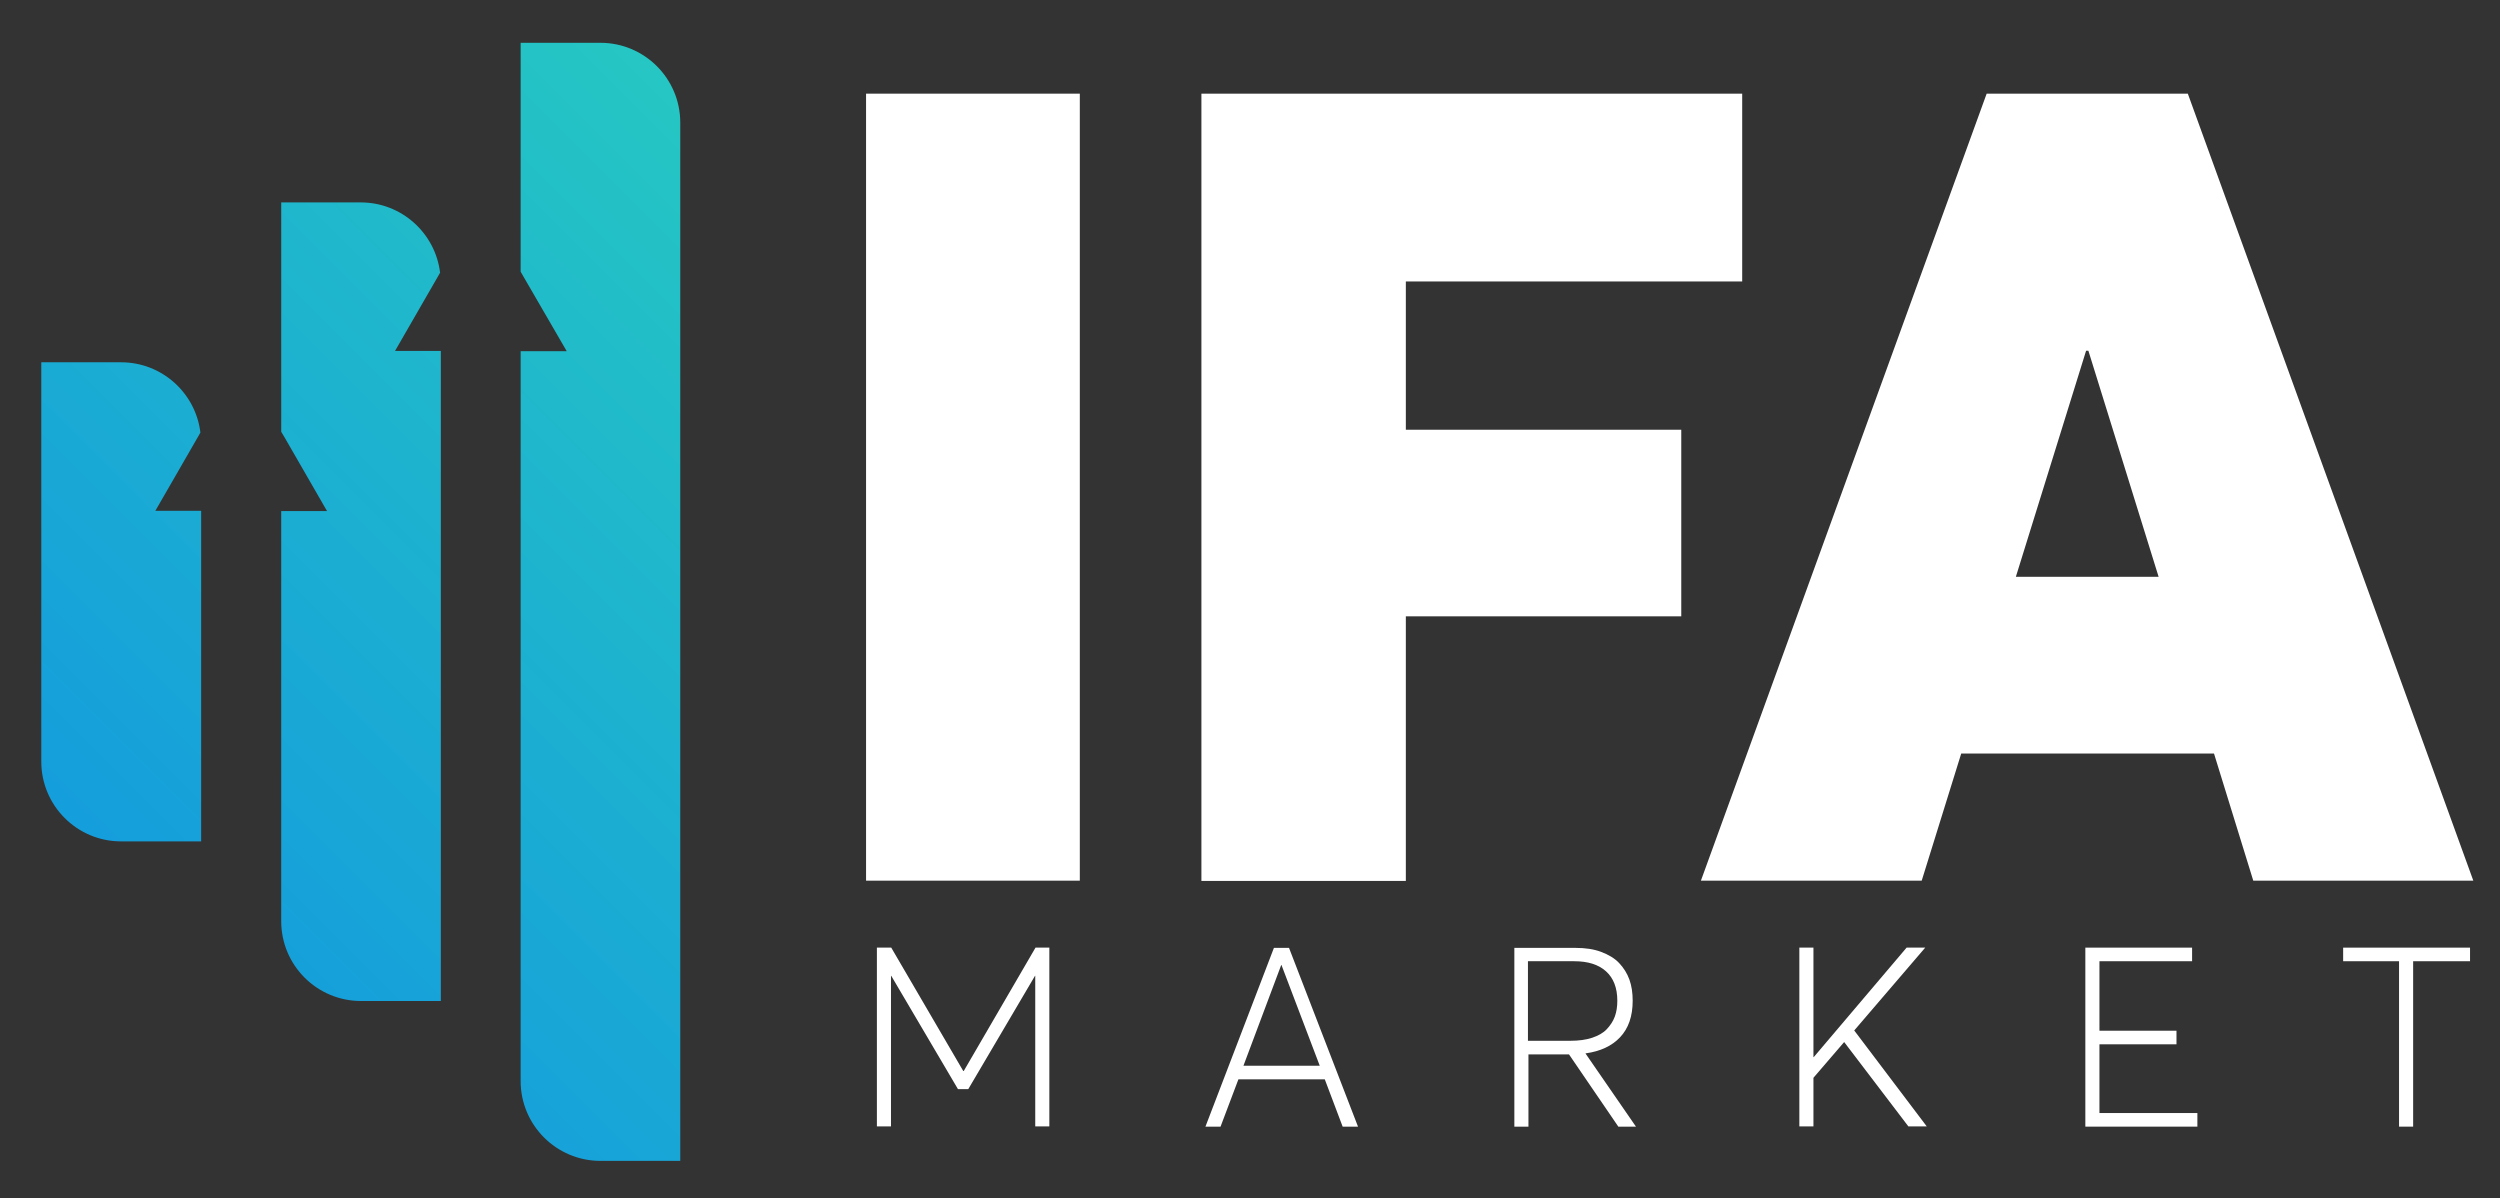
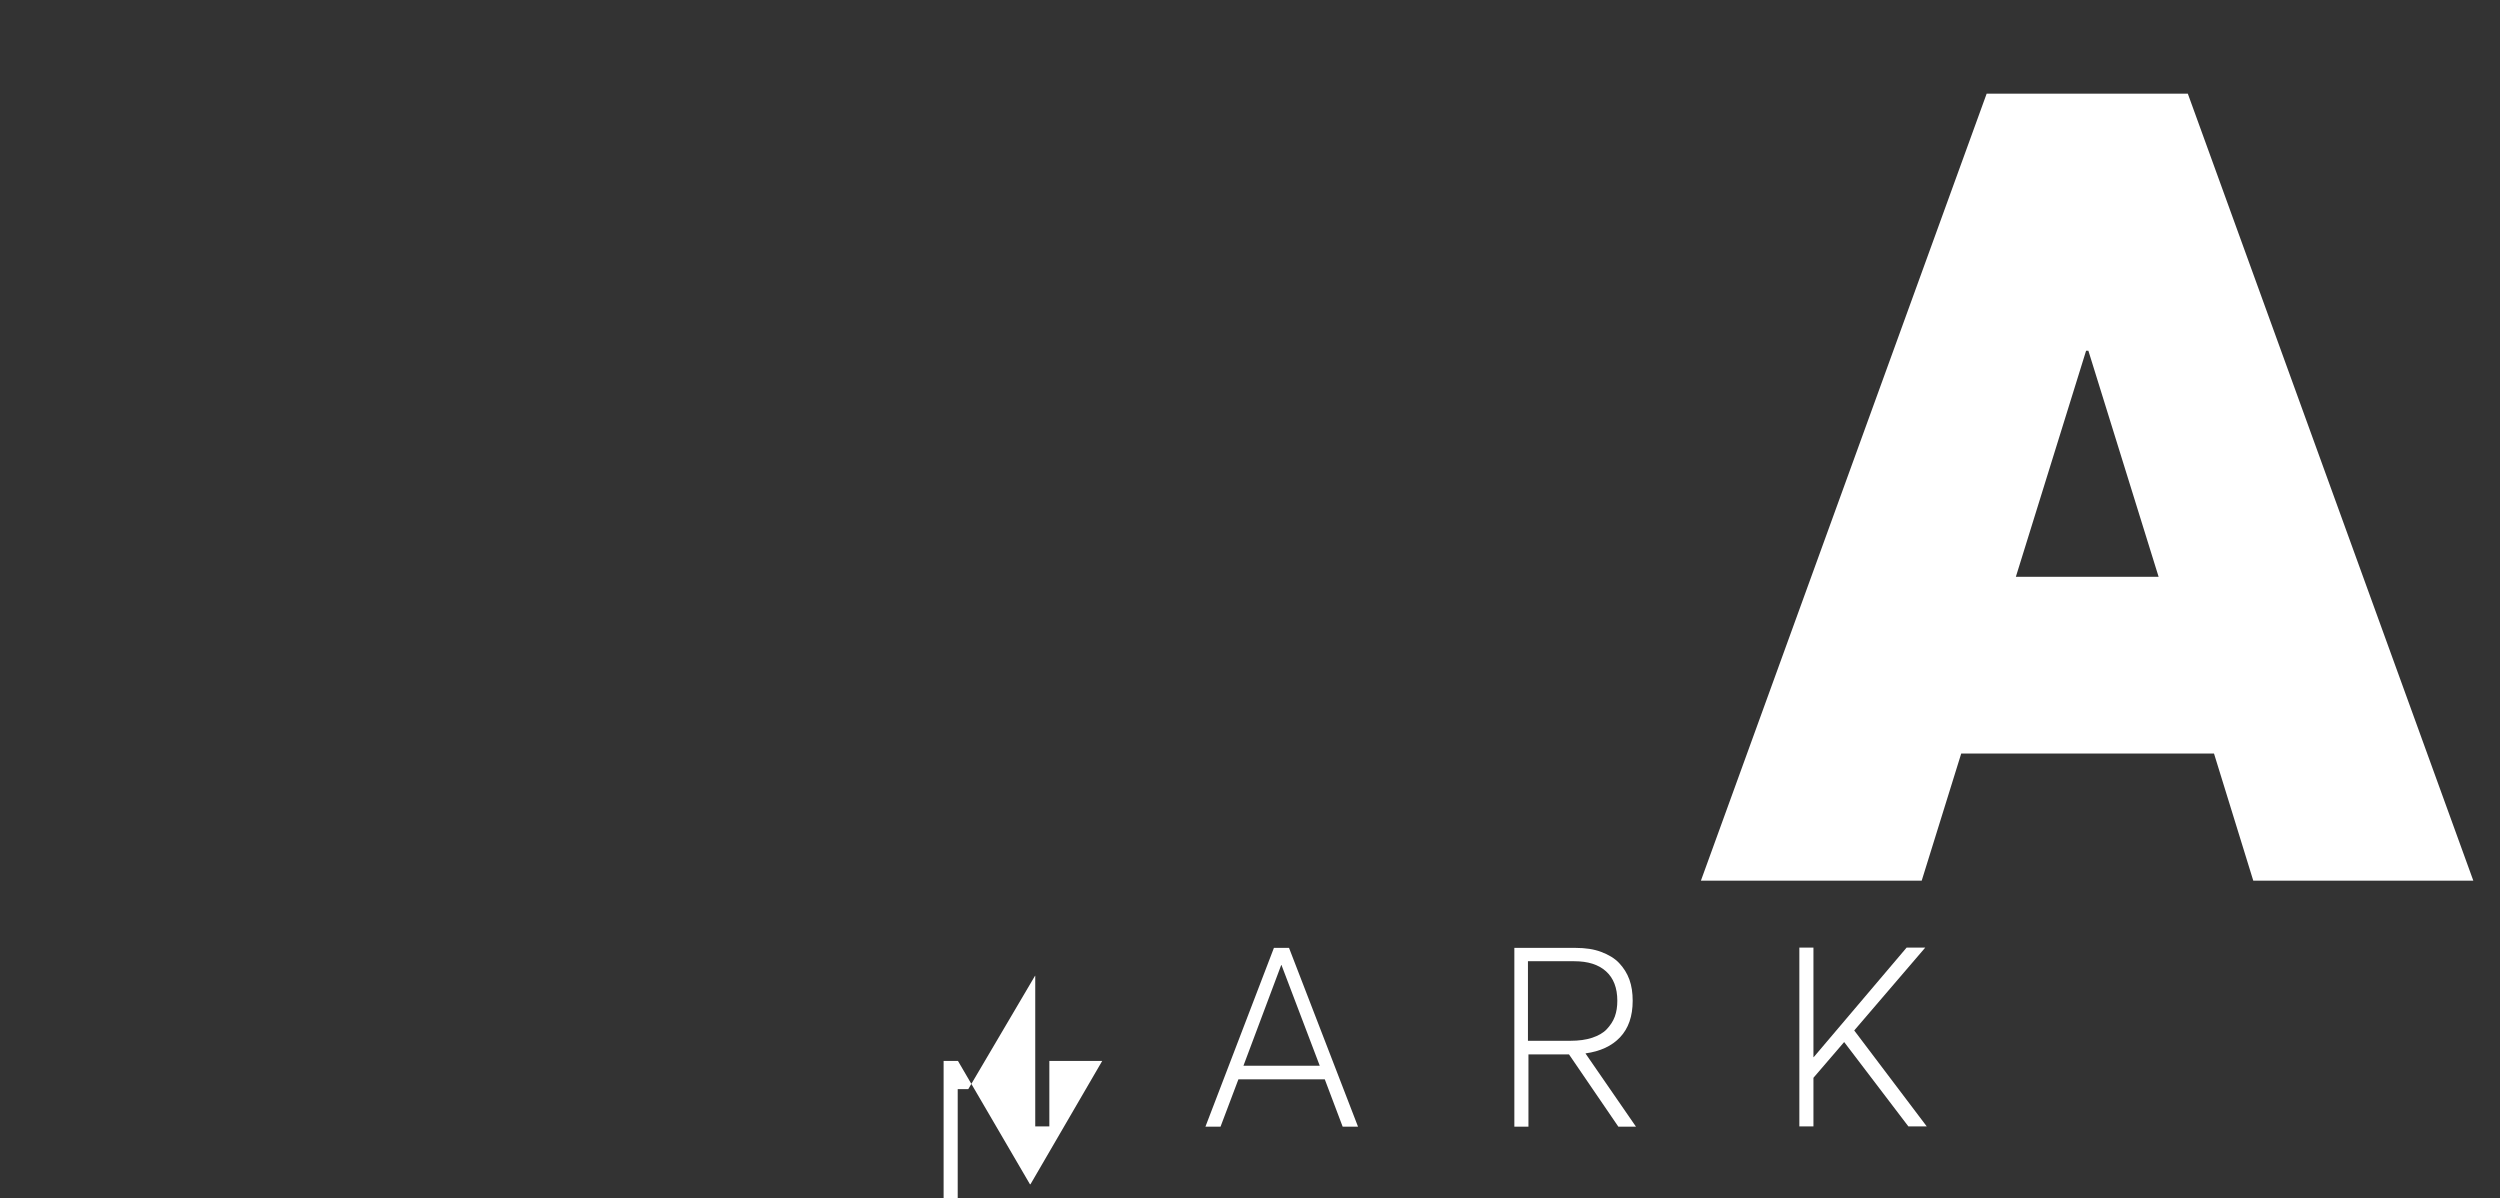
<svg xmlns="http://www.w3.org/2000/svg" xmlns:xlink="http://www.w3.org/1999/xlink" version="1.1" id="Layer_1" x="0px" y="0px" viewBox="0 0 993 476" style="enable-background:new 0 0 993 476;" xml:space="preserve">
  <rect x="0" y="0" width="993" height="476" fill="#333333" stroke="none" />
  <style type="text/css">
	.st0{display:none;}
	
		.st1{clip-path:url(#SVGID_00000046324862538758589050000004161287119617288839_);fill:url(#SVGID_00000062900454253999039780000009247306251960384898_);}
	.st2{fill:#FFFFFF;}
</style>
  <rect class="st0" width="993" height="476" />
  <g>
    <defs>
      <path id="SVGID_1_" d="M111.6,80.4h31.7c16.2,0,29.6,12.2,31.5,27.9l-0.9,1.6l-17,29.5l18.2,0v258.2h-31.7    c-17.5,0-31.7-14.2-31.7-31.7V203h18.2l-17-29.5l-1.2-2V80.4z M206.8,17h31.7c17.5,0,31.7,14.2,31.7,31.7v412.4h-31.7    c-17.5,0-31.7-14.2-31.7-31.7V139.5l18.3,0L208,110l-1.2-2.1V17z M16.4,143.9h31.7c16.2,0,29.6,12.2,31.5,27.9l-0.9,1.6l-17,29.5    h18.2v131.3H48.1c-17.5,0-31.7-14.2-31.7-31.7V143.9z" />
    </defs>
    <clipPath id="SVGID_00000056400808371384033120000011827031157128032179_">
      <use xlink:href="#SVGID_1_" style="overflow:visible;" />
    </clipPath>
    <linearGradient id="SVGID_00000158011617335136957690000013265917355169461930_" gradientUnits="userSpaceOnUse" x1="-0.78" y1="383.182" x2="338.875" y2="43.527">
      <stop offset="0" style="stop-color:#1297E0" />
      <stop offset="1" style="stop-color:#27CBC0" />
    </linearGradient>
-     <rect x="16.4" y="17" style="clip-path:url(#SVGID_00000056400808371384033120000011827031157128032179_);fill:url(#SVGID_00000158011617335136957690000013265917355169461930_);" width="253.8" height="444.2" />
  </g>
  <g>
-     <path class="st2" d="M344,37.2h84.9v312.6H344V37.2z" />
-     <path class="st2" d="M477.2,37.2H692v74.6H558.4v58.9h109.4v74.1H558.4v105.1h-81.2V37.2z" />
    <path class="st2" d="M879.4,299.3H779l-15.7,50.5h-87.7L789.1,37.2H869l113.4,312.6H895L879.4,299.3z M857.4,229.1l-27.9-89.8h-0.9   l-27.9,89.8H857.4z" />
  </g>
  <g>
-     <path class="st2" d="M416.8,376.4v71h-5.6v-59.8h-0.1l-26.5,45h-4.1l-26.5-45h-0.1v59.8h-5.6v-71h5.7l28.6,49h0.2l28.5-49H416.8z" />
+     <path class="st2" d="M416.8,376.4v71h-5.6v-59.8h-0.1l-26.5,45h-4.1h-0.1v59.8h-5.6v-71h5.7l28.6,49h0.2l28.5-49H416.8z" />
    <path class="st2" d="M526.2,428.7h-34.3l-7.1,18.8h-6l27.2-71h6l27.4,71h-6.1L526.2,428.7z M524.2,423.3l-15.2-40h-0.1l-15,40   H524.2z" />
    <path class="st2" d="M642.8,447.5l-19.6-28.7h-16.1v28.7h-5.6v-71h24.3c3.9,0,7.3,0.5,10.2,1.6s5.3,2.5,7.1,4.4s3.2,4.1,4.1,6.6   s1.3,5.3,1.3,8.4c0,6.2-1.7,11-5,14.5s-7.9,5.6-13.7,6.4v0.1l20,29H642.8z M607.1,413.4h16.7c3.3,0,6.2-0.4,8.6-1.2   s4.4-1.9,5.8-3.4s2.5-3.1,3.2-5s1-4,1-6.3c0-5.1-1.5-9-4.5-11.7s-7.2-4-12.6-4h-18.4V413.4z" />
    <path class="st2" d="M732.5,413.9l-12.2,14.2v19.3h-5.6v-71h5.6v43.5h0.1l36.9-43.5h7.4l-28.2,32.9l28.8,38.1H758L732.5,413.9   L732.5,413.9z" />
-     <path class="st2" d="M828.3,376.4h42.4v5.4h-36.8v27.6h30.6v5.4h-30.6v27.3h38.9v5.4h-44.5V376.4z" />
-     <path class="st2" d="M952.9,381.8h-22.2v-5.4h50.4v5.4h-22.6v65.7h-5.6V381.8z" />
  </g>
</svg>